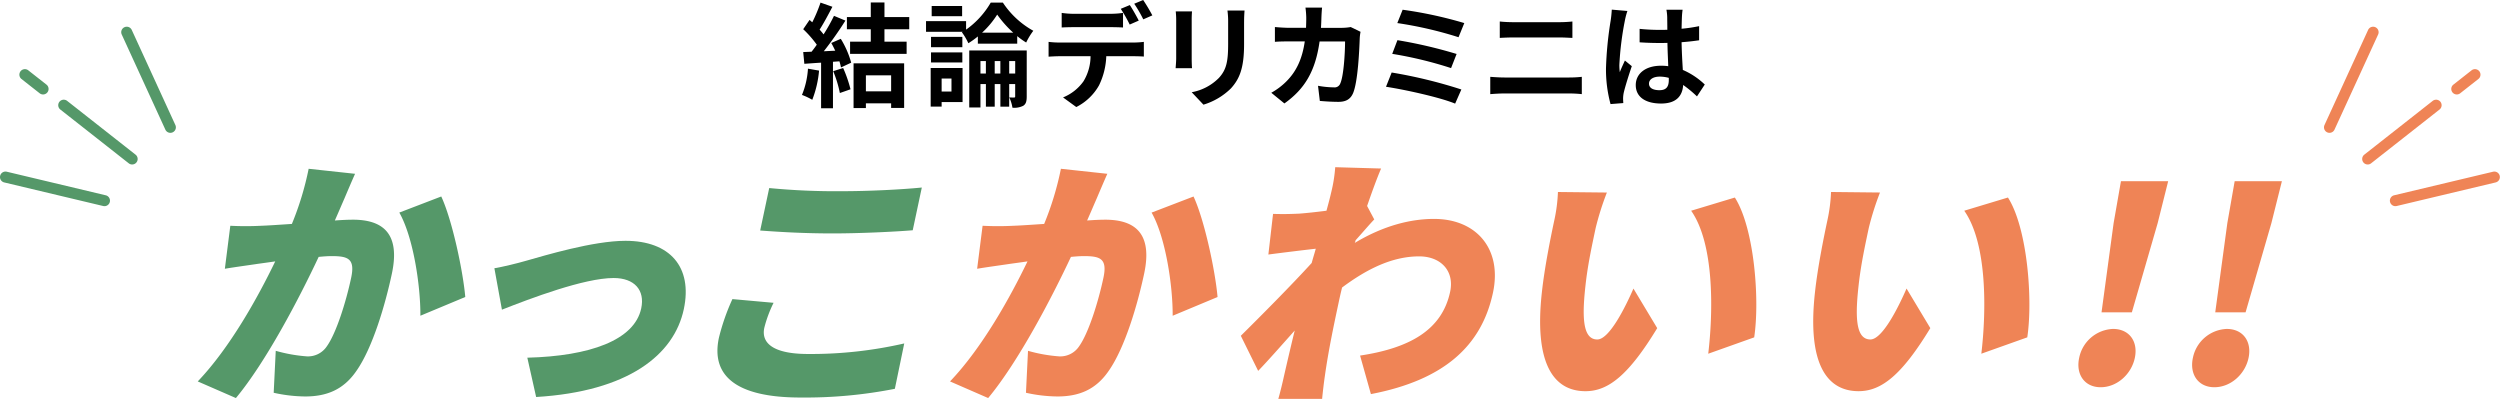
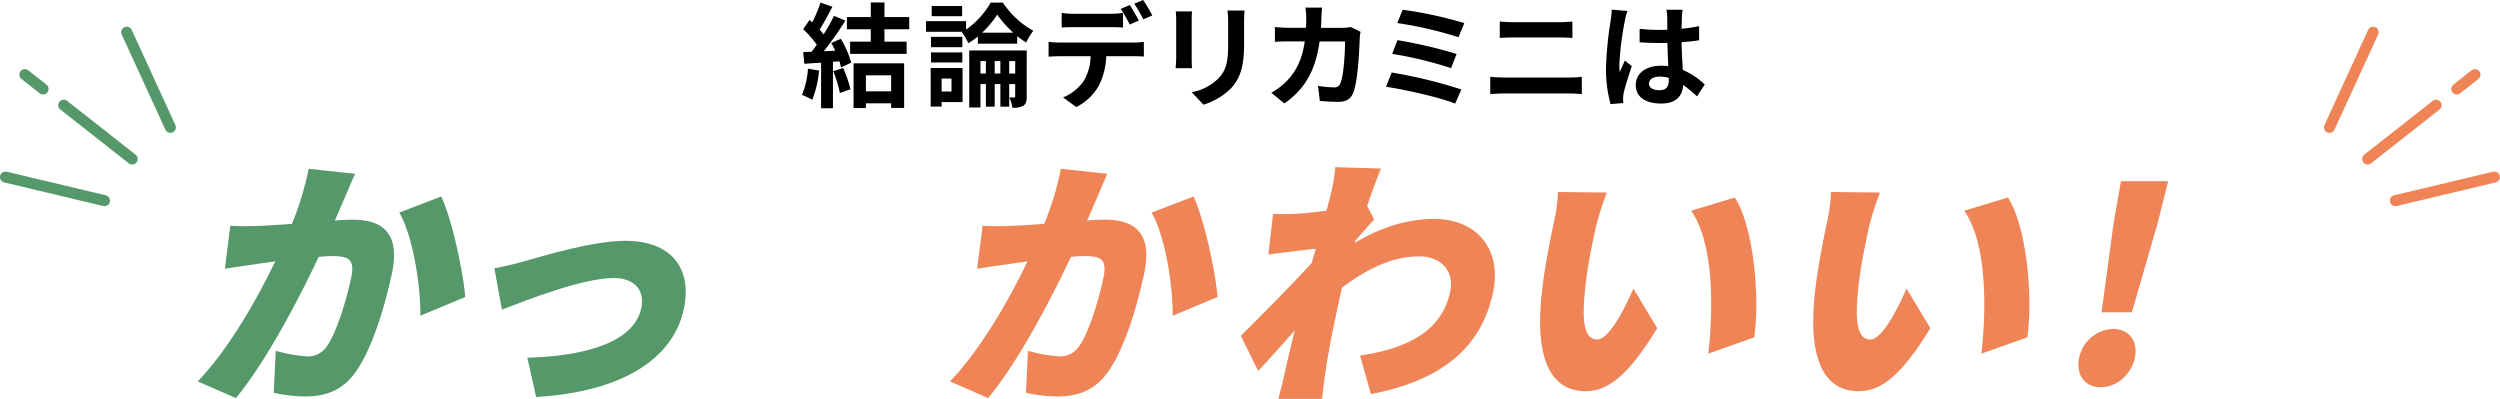
<svg xmlns="http://www.w3.org/2000/svg" width="680.791" height="108.609" viewBox="0 0 680.791 108.609">
  <defs>
    <clipPath id="clip-path">
      <rect id="長方形_19646" data-name="長方形 19646" width="567.546" height="63.079" fill="none" />
    </clipPath>
    <clipPath id="clip-path-2">
      <rect id="長方形_19647" data-name="長方形 19647" width="245.852" height="29.488" fill="none" />
    </clipPath>
    <clipPath id="clip-path-3">
      <rect id="長方形_19648" data-name="長方形 19648" width="47.966" height="48.938" fill="none" stroke="#ef8456" stroke-width="1" />
    </clipPath>
  </defs>
  <g id="グループ_33971" data-name="グループ 33971" transform="translate(-335.5 -2828.968)">
    <g id="グループ_33938" data-name="グループ 33938" transform="translate(389.352 2874.498)">
      <g id="グループ_33937" data-name="グループ 33937" transform="translate(0 0)" clip-path="url(#clip-path)">
        <path id="パス_46003" data-name="パス 46003" d="M39.863,8.59c-.846,1.942-1.7,3.953-2.531,5.82,1.971-.143,3.638-.217,4.931-.217,8.261,0,12.9,3.88,10.605,14.658-1.787,8.4-5.224,20.188-9.659,26.508-3.54,5.173-8.16,6.972-13.98,6.972a40.635,40.635,0,0,1-8.55-1.007L21.238,49.9a41.96,41.96,0,0,0,8.445,1.511,6.156,6.156,0,0,0,5.463-2.731c2.562-3.594,5.209-12,6.63-18.68,1.115-5.245-.9-5.891-5.357-5.891q-1.292,0-3.494.214C27.67,35.533,18.586,52.918,10.387,62.762L0,58.234c8.78-9.195,16.351-22.846,21.1-32.688-1.929.288-3.553.5-4.594.645-2.373.362-6.662.936-9.125,1.366l1.484-11.71a81.912,81.912,0,0,0,8.4,0c2.1-.071,5.091-.288,8.369-.5A81.7,81.7,0,0,0,30.2.329L42.838,1.695c-.963,2.155-2.118,4.885-2.974,6.9M72.849,35.245l-12.221,5.1c.046-8.335-1.971-21.482-5.74-28.09L66.31,7.873c3.007,6.466,5.937,20.4,6.54,27.372" transform="translate(0 0.103)" fill="#559869" />
        <path id="パス_46004" data-name="パス 46004" d="M70.058,20.725c5.115-1.437,18.33-5.459,27.167-5.459,12.067,0,18.316,7.111,15.873,18.608C110.44,46.372,97.914,56.287,72.882,57.8l-2.4-10.705c16.976-.433,29.171-4.743,31.018-13.435,1.056-4.959-1.835-8.261-7.509-8.261-8.047,0-22.744,5.6-30.425,8.621L61.512,22.738c2.231-.361,6.322-1.366,8.546-2.013" transform="translate(19.265 4.781)" fill="#559869" />
-         <path id="パス_46005" data-name="パス 46005" d="M120.526,42.434c-.855,4.024,2.226,7.112,11.922,7.112a113.731,113.731,0,0,0,26.188-2.872l-2.557,12.354a125.983,125.983,0,0,1-25.72,2.373c-17.458,0-24.394-5.892-22.2-16.236A58.662,58.662,0,0,1,111.844,34.6l11.209,1.007a34.131,34.131,0,0,0-2.528,6.823M141.584,5.218c7.184,0,16.039-.428,21.836-1l-2.473,11.637c-5.192.431-14.766.861-21.733.861-7.689,0-13.936-.358-19.807-.789l2.458-11.568a188.84,188.84,0,0,0,19.719.861" transform="translate(33.752 1.32)" fill="#559869" />
        <path id="パス_46006" data-name="パス 46006" d="M195.862,8.59c-.846,1.942-1.7,3.953-2.531,5.82,1.971-.143,3.638-.217,4.931-.217,8.261,0,12.9,3.88,10.605,14.658-1.787,8.4-5.224,20.188-9.659,26.508-3.54,5.173-8.16,6.972-13.98,6.972a40.634,40.634,0,0,1-8.55-1.007l.557-11.423a41.987,41.987,0,0,0,8.446,1.511,6.156,6.156,0,0,0,5.463-2.731c2.562-3.594,5.209-12,6.63-18.68,1.115-5.245-.9-5.891-5.357-5.891q-1.292,0-3.494.214c-5.255,11.209-14.34,28.595-22.538,38.438L156,58.234c8.78-9.195,16.351-22.846,21.1-32.688-1.929.288-3.554.5-4.594.645-2.373.362-6.662.936-9.125,1.366l1.484-11.71a81.913,81.913,0,0,0,8.4,0c2.1-.071,5.091-.288,8.369-.5A81.7,81.7,0,0,0,186.195.329l12.642,1.366c-.963,2.155-2.118,4.885-2.974,6.9m32.986,26.655-12.221,5.1c.046-8.335-1.971-21.482-5.74-28.09l11.421-4.383c3.007,6.466,5.937,20.4,6.54,27.372" transform="translate(48.857 0.103)" fill="#ef8456" />
        <path id="パス_46007" data-name="パス 46007" d="M242.008,0l12.5.362c-.976,2.225-2.328,5.888-3.82,10.2l1.95,3.666c-1.194,1.219-3.395,3.807-5.086,5.676a2.55,2.55,0,0,1-.223.718c7.991-4.813,15.4-6.538,21.577-6.538,11.639,0,18.574,8.264,16.069,20.045-3.1,14.584-13.4,23.853-33.25,27.66L248.777,51.3c13.287-2.013,22.284-6.825,24.528-17.385,1.207-5.677-2.55-9.63-8.441-9.63-7.255,0-14.151,3.376-20.985,8.478-.423,1.653-.756,3.233-1.078,4.743-1.162,5.46-2.658,12.5-3.62,19.4-.2,1.292-.573,4.383-.738,6.177H226.516c.541-1.869,1.24-4.812,1.484-5.963.988-4.31,1.869-8.117,2.976-12.642-3.586,4.021-7.376,8.332-9.953,10.99L216.3,45.91c5.091-5.031,13.678-13.653,19.3-19.828.344-1.295.763-2.587,1.11-3.882-3.825.432-9.065,1.078-12.906,1.581l1.274-11.065c2.282.071,4.079.071,7.127-.07,1.97-.146,4.617-.433,7.423-.792.632-2.3,1.086-4.093,1.241-4.814A40.586,40.586,0,0,0,242.008,0" transform="translate(67.743 0)" fill="#ef8456" />
        <path id="パス_46008" data-name="パス 46008" d="M293.468,15.06c-1.007,4.739-2,9.412-2.594,14.222-1.138,9.412-1.1,16.022,3.064,16.022,3.3,0,7.724-8.981,9.842-13.866l6.474,10.777c-7.732,12.716-13.278,17.173-19.528,17.173-8.548,0-14.046-7.258-11.887-26.872.733-6.825,2.415-15.086,3.378-19.612a43.551,43.551,0,0,0,1-7.76l13.331.146a76.313,76.313,0,0,0-3.082,9.77M336.66,44.73l-12.513,4.454c1.3-10.848,1.8-29.744-4.654-38.939l11.9-3.593c5.283,8.261,6.822,27.731,5.269,38.077" transform="translate(87.182 1.611)" fill="#ef8456" />
        <path id="パス_46009" data-name="パス 46009" d="M350.1,15.06c-1.007,4.739-2,9.412-2.591,14.222C346.368,38.693,346.4,45.3,350.57,45.3c3.3,0,7.724-8.981,9.842-13.866l6.474,10.777c-7.732,12.716-13.278,17.173-19.528,17.173-8.548,0-14.046-7.258-11.887-26.872.733-6.825,2.415-15.086,3.378-19.612a43.546,43.546,0,0,0,1-7.76l13.332.146a76.315,76.315,0,0,0-3.082,9.77m43.192,29.67-12.513,4.454c1.3-10.848,1.8-29.744-4.654-38.939l11.9-3.593c5.282,8.261,6.821,27.731,5.267,38.077" transform="translate(104.919 1.611)" fill="#ef8456" />
        <path id="パス_46010" data-name="パス 46010" d="M390.195,51.035a9.805,9.805,0,0,1,9.224-7.9c4.454,0,6.882,3.448,5.934,7.9s-4.856,7.976-9.31,7.976c-4.382,0-6.8-3.519-5.848-7.976m9.384-36.712,2-11.423h12.86l-2.861,11.423-7.026,24.284h-8.261Z" transform="translate(122.141 0.908)" fill="#ef8456" />
-         <path id="パス_46011" data-name="パス 46011" d="M413.778,51.035a9.805,9.805,0,0,1,9.224-7.9c4.454,0,6.882,3.448,5.934,7.9s-4.856,7.976-9.311,7.976c-4.382,0-6.8-3.519-5.848-7.976m9.384-36.712,2-11.423h12.86l-2.862,11.423-7.026,24.284H419.87Z" transform="translate(129.527 0.908)" fill="#ef8456" />
      </g>
    </g>
    <g id="グループ_33940" data-name="グループ 33940" transform="translate(553.889 2828.968)">
      <g id="グループ_33939" data-name="グループ 33939" transform="translate(0 0)" clip-path="url(#clip-path-2)">
        <path id="パス_46012" data-name="パス 46012" d="M4.655,18.812a28.665,28.665,0,0,1-1.85,7.951A17.66,17.66,0,0,0,0,25.437a22.4,22.4,0,0,0,1.634-7.15Zm5.914-8.658a25.064,25.064,0,0,1,2.834,6.5l-2.772,1.295a17.149,17.149,0,0,0-.432-1.665l-1.757.123V29.072H5.207V16.654c-1.665.092-3.206.216-4.56.308l-.308-3.2,2.281-.092c.46-.586.956-1.233,1.416-1.909a28.867,28.867,0,0,0-3.7-4.224L2.066,5.008q.366.324.74.647A40.553,40.553,0,0,0,5.053.294L8.29,1.432c-1.11,2.127-2.374,4.5-3.484,6.225.4.432.771.894,1.079,1.295A48.651,48.651,0,0,0,8.722,3.9l3.109,1.295a97.966,97.966,0,0,1-5.886,8.349l3.114-.152c-.337-.712-.709-1.452-1.079-2.1Zm.645,7.949A35.317,35.317,0,0,1,13.22,23.9l-2.9,1.017a31.6,31.6,0,0,0-1.816-5.95ZM22.461,7.564v3.36H28.5v3.324H13.1V10.925h5.637V7.564h-6.5V4.237h6.5V.263h3.728V4.237H29.21V7.564ZM14.05,16.839H27.823V28.98H24.28V27.716H17.408v1.295H14.05Zm3.358,7.612H24.28V20.106H17.408Z" transform="translate(0 0.414)" />
        <path id="パス_46013" data-name="パス 46013" d="M27.264,9.488a21.518,21.518,0,0,1-2.59,1.85,17.1,17.1,0,0,0-1.757-2.99l.216-.121H13.15v-2.9H24.058v2.31A23.476,23.476,0,0,0,30.776.275h3.3a23.646,23.646,0,0,0,8.29,7.671,18.4,18.4,0,0,0-1.942,3.2A19.752,19.752,0,0,1,37.985,9.4v2.063H27.264ZM23.1,27.358H17.4v1.233H14.417V18.084H23.1Zm-.059-14.944H14.509V9.608h8.534Zm-8.534,1.418h8.534v2.741H14.509Zm8.473-9.86h-8.29V1.2h8.29ZM17.4,24.494h2.682V20.951H17.4Zm23.17,1.323c0,1.295-.185,2.066-.956,2.559a5.426,5.426,0,0,1-2.929.522,10.48,10.48,0,0,0-.861-2.8c.552.028,1.076.028,1.292.028.247,0,.311-.092.311-.337V22.461H35.8v6.161h-2.4V22.461H31.855v6.161h-2.4V22.461H27.973v6.376H24.921V13.308H40.575ZM29.451,16.2H27.973v3.389h1.477ZM36.906,8.47a29.942,29.942,0,0,1-4.375-4.93,24.326,24.326,0,0,1-4.126,4.93ZM33.394,16.2H31.853v3.389h1.541Zm4.039,0H35.8v3.389h1.634Z" transform="translate(20.633 0.433)" />
        <path id="パス_46014" data-name="パス 46014" d="M29.1,11.584H49.279a23.82,23.82,0,0,0,2.805-.182v4c-.771-.059-1.942-.092-2.805-.092H41.854a19.6,19.6,0,0,1-1.97,7.92,14.621,14.621,0,0,1-6.2,5.917l-3.6-2.62a12.581,12.581,0,0,0,5.577-4.406,13.263,13.263,0,0,0,1.911-6.811H29.1c-.891,0-2.094.064-2.957.123V11.4a23.953,23.953,0,0,0,2.957.182m3.915-7.825H43.087a24.191,24.191,0,0,0,3.327-.247V7.486c-1.048-.062-2.248-.092-3.327-.092H33.011c-1.048,0-2.374.031-3.3.092V3.512a23,23,0,0,0,3.3.247M50.7,5.608,48.233,6.687A38.741,38.741,0,0,0,45.8,2.4l2.464-1.02c.771,1.143,1.85,3.08,2.435,4.224m3.7-1.418L51.93,5.269a36.339,36.339,0,0,0-2.466-4.252L51.9,0a47.185,47.185,0,0,1,2.5,4.19" transform="translate(41.014 0.001)" />
        <path id="パス_46015" data-name="パス 46015" d="M43.982,3.733V14.148c0,.771.031,1.973.09,2.68H39.607c.031-.586.154-1.786.154-2.713V3.733a21.889,21.889,0,0,0-.123-2.374h4.434c-.059.709-.09,1.39-.09,2.374M58.248,4.2v6.1c0,6.623-1.295,9.488-3.576,12.016a18.129,18.129,0,0,1-7.486,4.437l-3.2-3.389a13.923,13.923,0,0,0,7.394-3.884c2.125-2.31,2.528-4.622,2.528-9.428V4.2a21.318,21.318,0,0,0-.188-3.08h4.655c-.064.863-.123,1.85-.123,3.08" transform="translate(62.146 1.751)" />
        <path id="パス_46016" data-name="パス 46016" d="M63.4,3.544c-.031.956-.062,1.881-.123,2.775h5.793a14.3,14.3,0,0,0,2.31-.216L74.055,7.4a12.493,12.493,0,0,0-.216,1.634c-.121,3.327-.491,11.92-1.816,15.065-.676,1.57-1.847,2.374-3.974,2.374-1.757,0-3.607-.123-5.084-.249L62.472,22.1a25.781,25.781,0,0,0,4.313.432,1.64,1.64,0,0,0,1.757-1.079c.894-1.942,1.295-8.105,1.295-11.43H62.9c-1.141,8.134-4.067,12.969-9.583,16.884L49.747,24a18.424,18.424,0,0,0,4.036-3.019c2.864-2.834,4.406-6.286,5.084-10.967H54.8c-1.046,0-2.741,0-4.067.121V6.1c1.295.123,2.9.216,4.067.216h4.409c.031-.863.062-1.757.062-2.682A23.277,23.277,0,0,0,59.052.8h4.529c-.092.709-.154,2-.185,2.741" transform="translate(78.056 1.261)" />
        <path id="パス_46017" data-name="パス 46017" d="M82.426,22.752,80.733,26.6c-4.159-1.726-13.9-3.851-18.826-4.591l1.541-3.882a131.484,131.484,0,0,1,18.978,4.622m-1.292-9.675-1.508,3.851A107.513,107.513,0,0,0,63.6,13.047l1.418-3.728a126.969,126.969,0,0,1,16.116,3.759m2.094-8.411-1.57,3.851A105.665,105.665,0,0,0,64.987,4.666l1.449-3.635A112.445,112.445,0,0,1,83.228,4.666" transform="translate(97.136 1.619)" />
        <path id="パス_46018" data-name="パス 46018" d="M76.809,17.528H94.5a31.231,31.231,0,0,0,3.389-.182V22.06a32.748,32.748,0,0,0-3.389-.185H76.809c-1.2,0-2.71.092-3.851.185V17.346c1.2.09,2.649.182,3.851.182M79.152,2.463H91.907c1.231,0,2.559-.092,3.419-.185V6.746c-.894-.031-2.34-.123-3.419-.123H79.183c-1.171,0-2.59.062-3.635.123V2.278c1.107.123,2.556.185,3.6.185" transform="translate(114.476 3.576)" />
        <path id="パス_46019" data-name="パス 46019" d="M90.341,4.131a82.609,82.609,0,0,0-1.477,11.923,14.569,14.569,0,0,0,.123,2c.4-1.079.922-2.125,1.385-3.175l1.881,1.541c-.861,2.525-1.847,5.67-2.22,7.335a8.526,8.526,0,0,0-.152,1.446c0,.308.028.832.059,1.264l-3.479.277a36.135,36.135,0,0,1-1.236-9.86A97.981,97.981,0,0,1,86.49,4.039,29.433,29.433,0,0,0,86.8,1.02l4.254.367a19.674,19.674,0,0,0-.712,2.744M105.9,3.052c-.031.678-.059,1.819-.092,3.173a42.208,42.208,0,0,0,4.776-.706V9.369c-1.48.216-3.08.4-4.776.522.062,2.99.216,5.454.339,7.55a20.158,20.158,0,0,1,5.978,3.974L110,24.65a32.044,32.044,0,0,0-3.761-3.111c-.182,2.96-1.85,5.053-6.009,5.053-4.249,0-6.9-1.785-6.9-5.023,0-3.111,2.654-5.269,6.844-5.269a13.679,13.679,0,0,1,2,.123c-.062-1.909-.185-4.159-.216-6.348-.74.031-1.477.031-2.189.031-1.816,0-3.571-.059-5.39-.182V6.256a51.27,51.27,0,0,0,5.39.277c.712,0,1.449,0,2.158-.028,0-1.511-.031-2.775-.031-3.422a13.028,13.028,0,0,0-.216-2.032h4.406a19.183,19.183,0,0,0-.185,2M99.8,22.957c1.881,0,2.528-.987,2.528-2.805V19.6a9.5,9.5,0,0,0-2.466-.337c-1.755,0-2.926.74-2.926,1.909,0,1.264,1.233,1.788,2.865,1.788" transform="translate(133.725 1.602)" />
      </g>
    </g>
    <g id="グループ_33970" data-name="グループ 33970" transform="translate(337 2836.206)">
      <g id="グループ_33958" data-name="グループ 33958" transform="translate(0 1.537)">
        <path id="線_558" data-name="線 558" d="M26.948,7.92a1.5,1.5,0,0,1-.349-.041L-.348,1.459A1.5,1.5,0,0,1-1.459-.348,1.5,1.5,0,0,1,.348-1.459L27.294,4.96a1.5,1.5,0,0,1-.346,2.96Z" transform="translate(0 39.446)" fill="#559869" />
        <path id="線_559" data-name="線 559" d="M11.88,27.4a1.5,1.5,0,0,1-1.364-.875L-1.363.625A1.5,1.5,0,0,1-.625-1.363a1.5,1.5,0,0,1,1.989.738l11.879,25.9A1.5,1.5,0,0,1,11.88,27.4Z" transform="translate(33.014)" fill="#559869" />
        <path id="線_560" data-name="線 560" d="M4.951,5.393a1.494,1.494,0,0,1-.926-.321L-.927,1.179A1.5,1.5,0,0,1-1.179-.927,1.5,1.5,0,0,1,.927-1.179L5.879,2.714a1.5,1.5,0,0,1-.928,2.679Z" transform="translate(5.278 11.557)" fill="#559869" />
        <path id="線_561" data-name="線 561" d="M18.627,16.144a1.494,1.494,0,0,1-.926-.321L-.927,1.179A1.5,1.5,0,0,1-1.179-.927,1.5,1.5,0,0,1,.927-1.179L19.555,13.464a1.5,1.5,0,0,1-.928,2.679Z" transform="translate(15.859 19.875)" fill="#559869" />
      </g>
      <g id="グループ_33946" data-name="グループ 33946" transform="translate(631.324 0)">
        <g id="グループ_33944" data-name="グループ 33944" transform="translate(0)">
          <g id="グループ_33943" data-name="グループ 33943" clip-path="url(#clip-path-3)">
            <path id="線_558-2" data-name="線 558" d="M0,7.92A1.5,1.5,0,0,1-1.459,6.767,1.5,1.5,0,0,1-.348,4.96L26.6-1.459A1.5,1.5,0,0,1,28.405-.348a1.5,1.5,0,0,1-1.112,1.807L.348,7.878A1.5,1.5,0,0,1,0,7.92Z" transform="translate(19.483 40.983)" fill="#ef8456" />
            <path id="線_559-2" data-name="線 559" d="M0,27.4a1.494,1.494,0,0,1-.624-.137,1.5,1.5,0,0,1-.738-1.989L10.515-.625A1.5,1.5,0,0,1,12.5-1.363,1.5,1.5,0,0,1,13.242.625L1.363,26.525A1.5,1.5,0,0,1,0,27.4Z" transform="translate(1.536 1.537)" fill="#ef8456" />
          </g>
        </g>
        <path id="線_560-2" data-name="線 560" d="M0,5.393a1.5,1.5,0,0,1-1.18-.573A1.5,1.5,0,0,1-.927,2.714L4.025-1.179a1.5,1.5,0,0,1,2.106.252,1.5,1.5,0,0,1-.252,2.106L.927,5.072A1.494,1.494,0,0,1,0,5.393Z" transform="translate(36.2 13.093)" fill="#ef8456" />
        <path id="線_561-2" data-name="線 561" d="M0,16.144a1.5,1.5,0,0,1-1.18-.573,1.5,1.5,0,0,1,.252-2.106L17.7-1.179a1.5,1.5,0,0,1,2.106.252,1.5,1.5,0,0,1-.252,2.106L.927,15.823A1.494,1.494,0,0,1,0,16.144Z" transform="translate(11.942 21.412)" fill="#ef8456" />
      </g>
    </g>
  </g>
</svg>